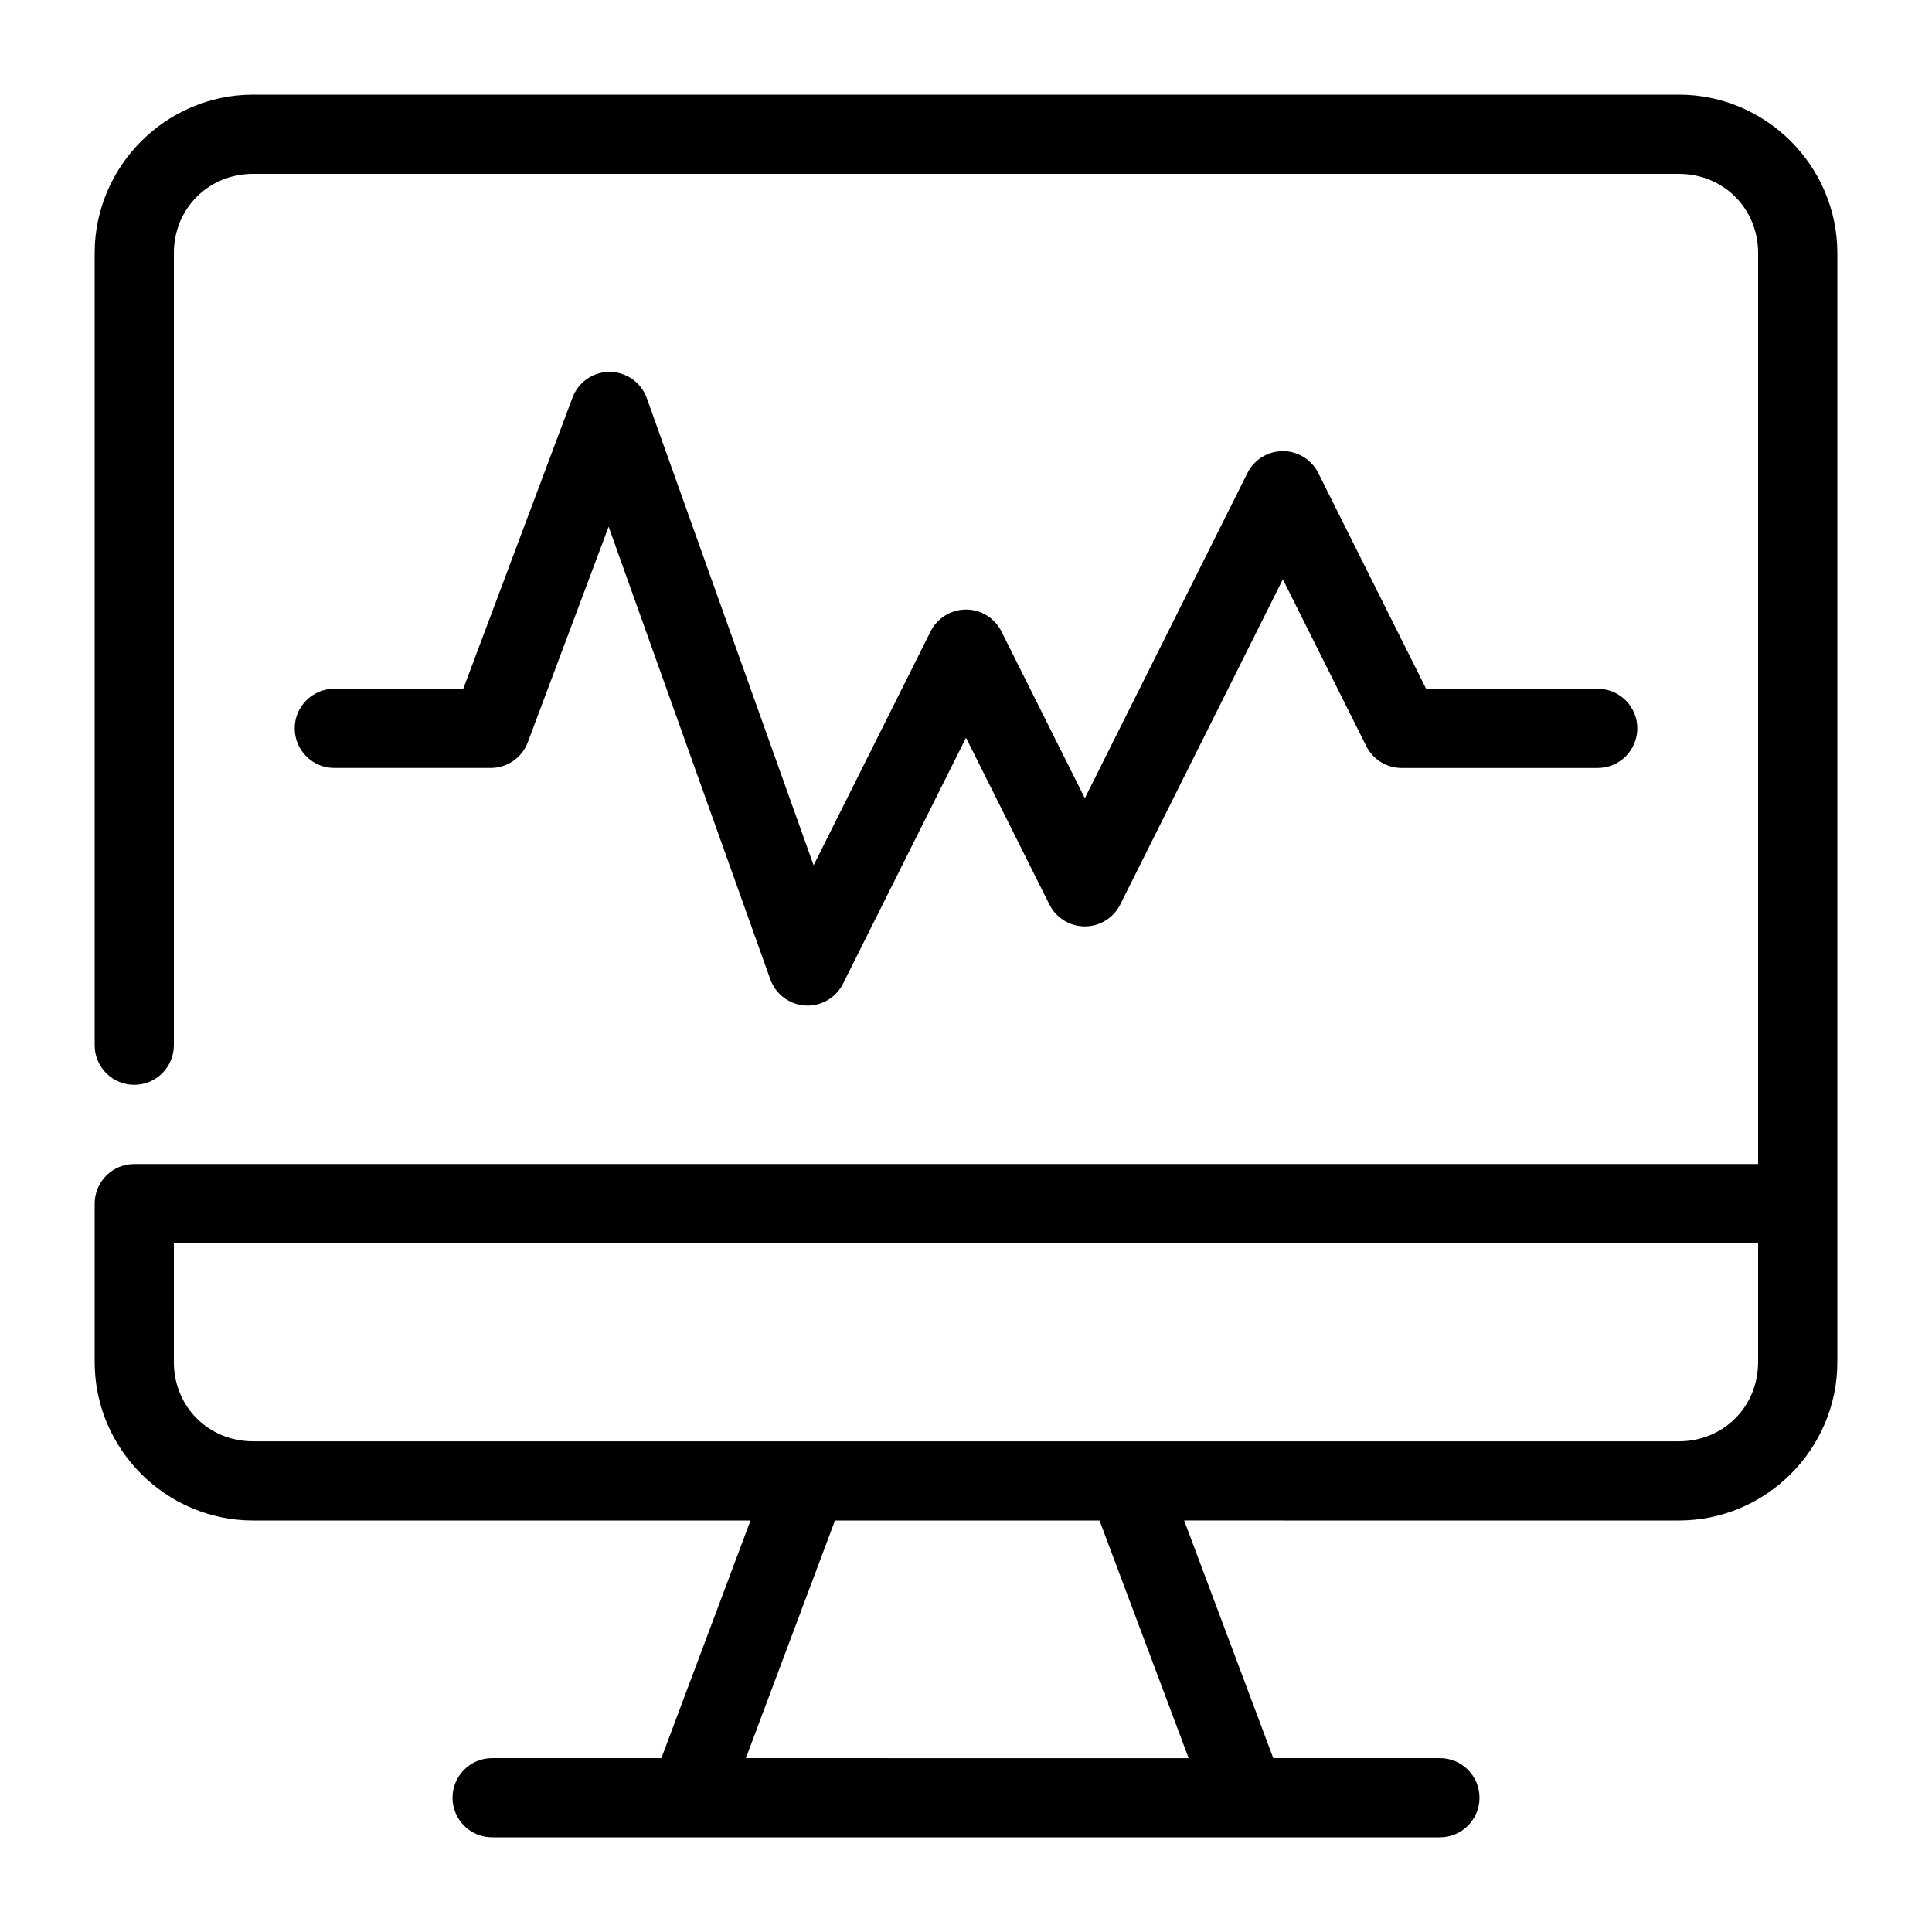
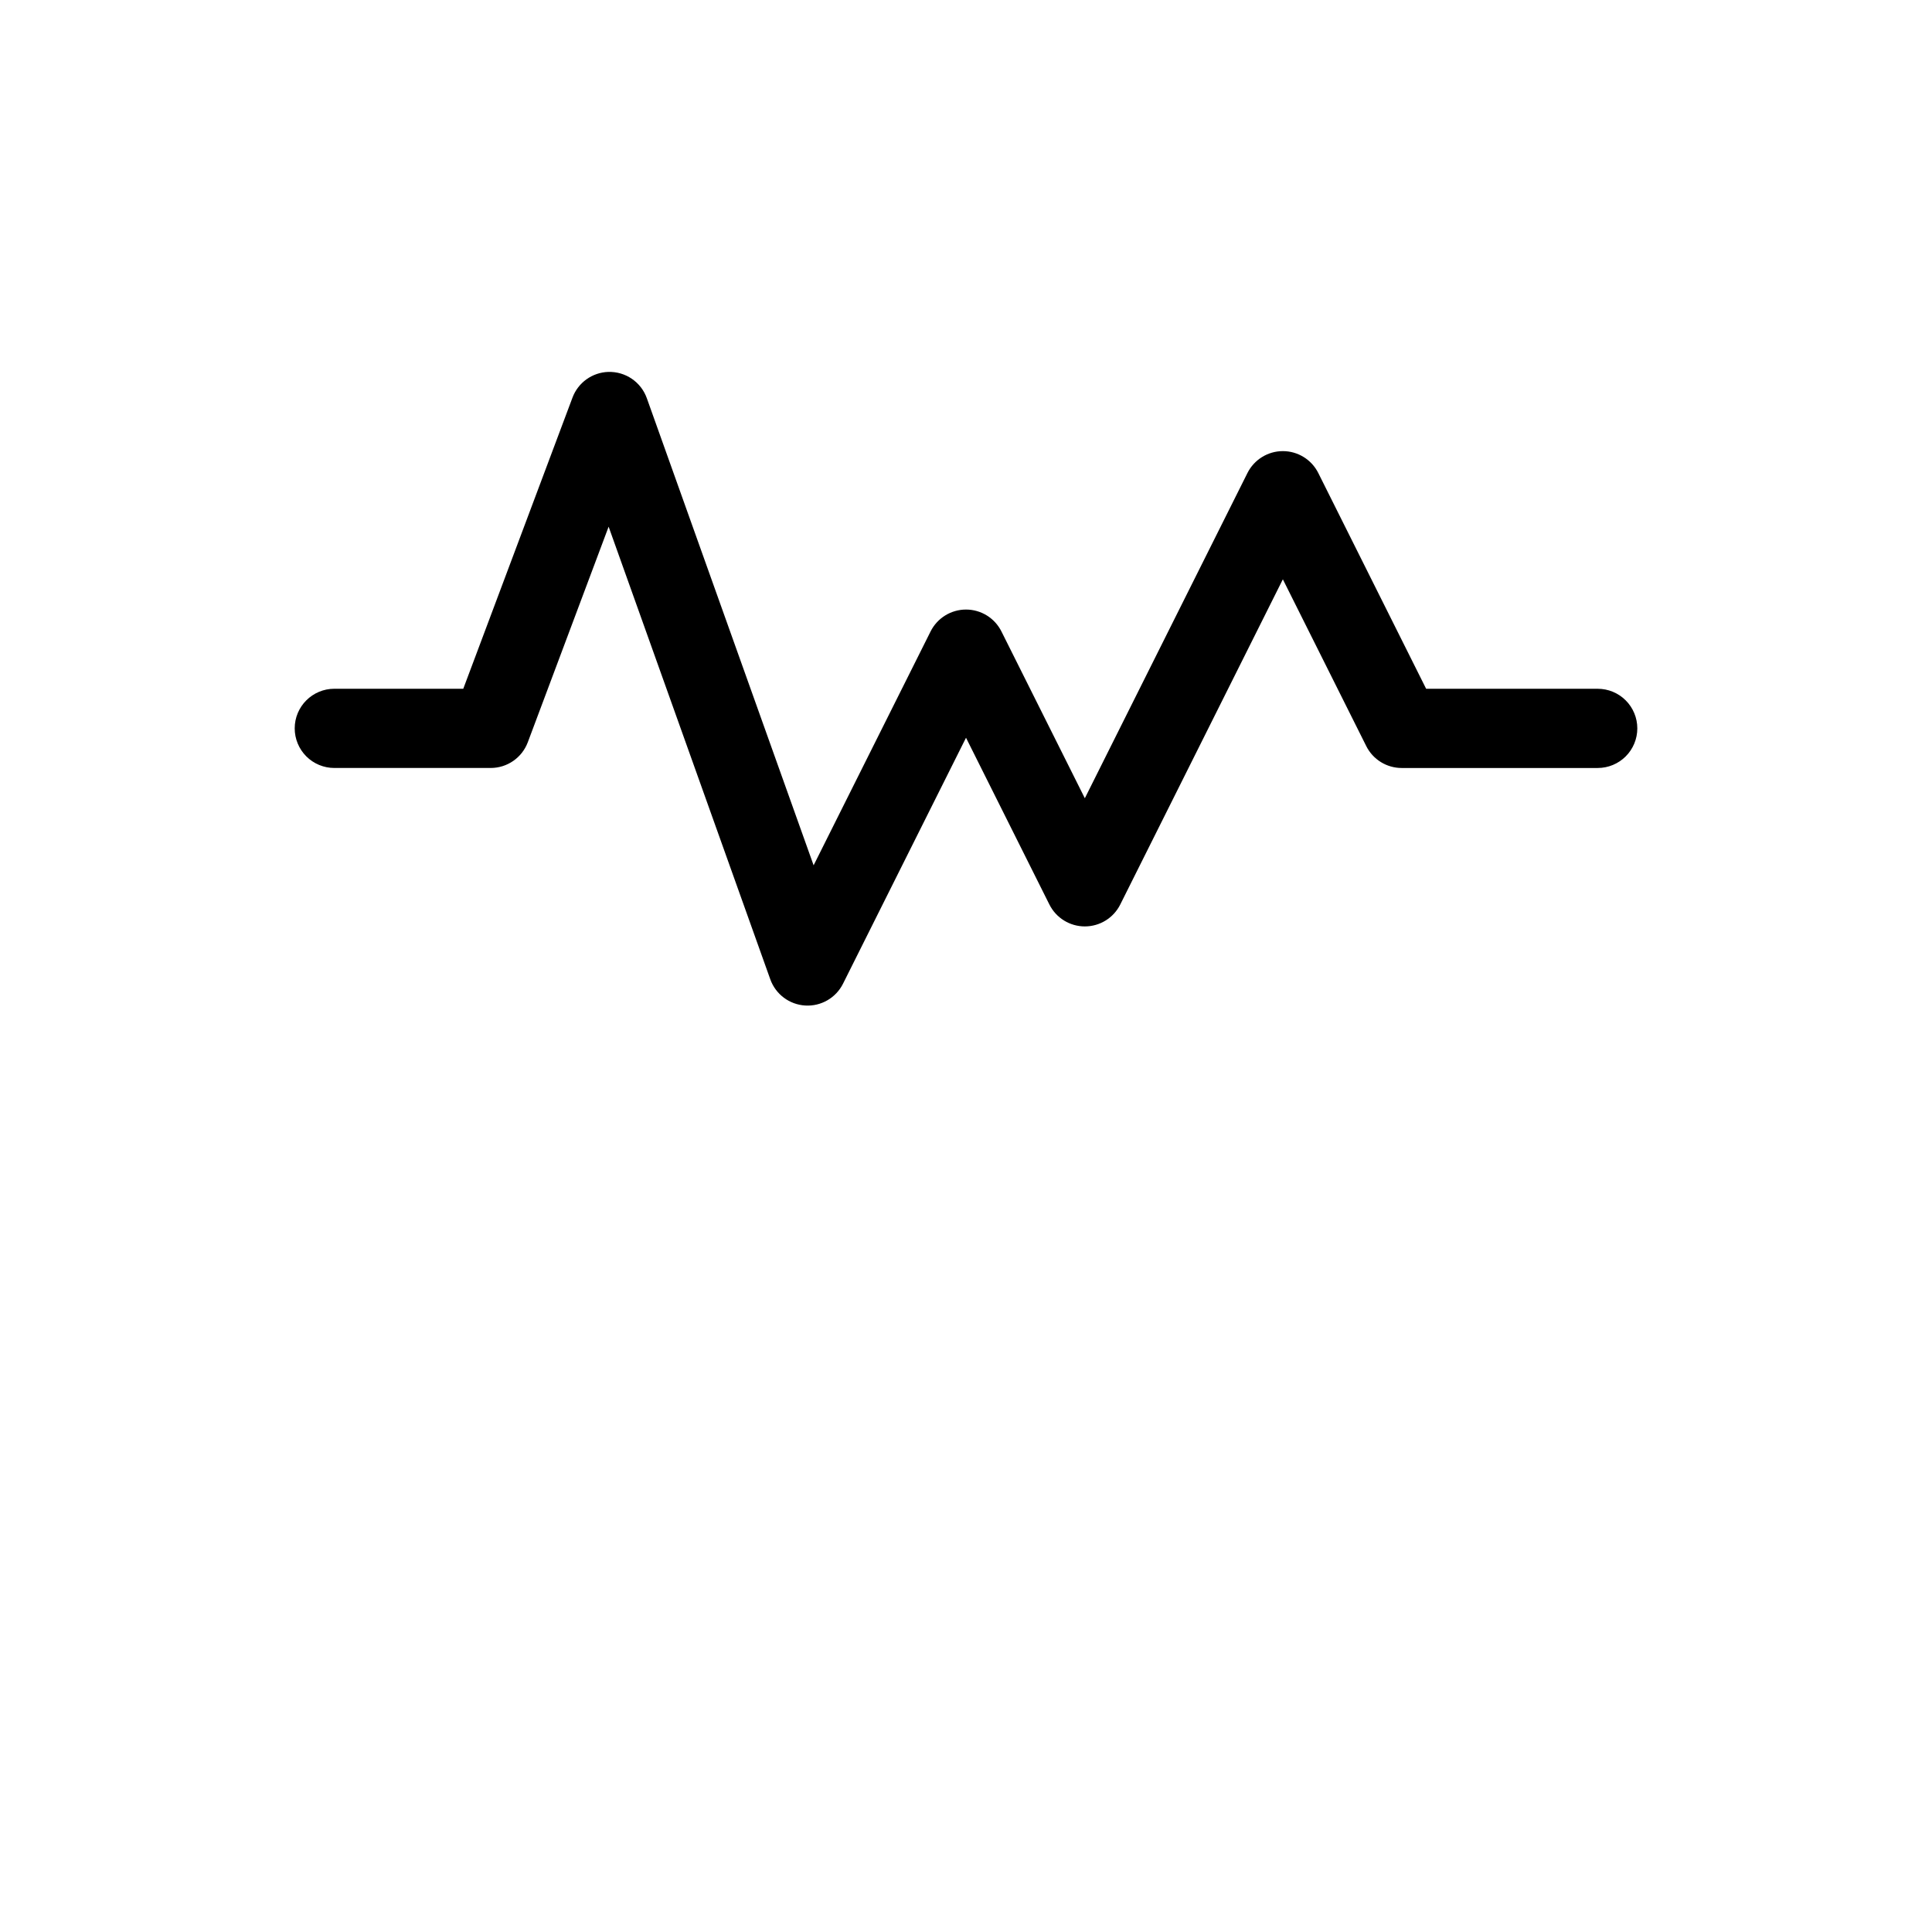
<svg xmlns="http://www.w3.org/2000/svg" fill="#000000" width="800px" height="800px" version="1.1" viewBox="144 144 512 512">
  <g>
-     <path d="m211.07 169.09c-23.078 0-41.984 18.906-41.984 41.984v209.92c0 2.781 1.105 5.453 3.074 7.422s4.637 3.074 7.422 3.074c2.785 0 5.453-1.105 7.422-3.074s3.074-4.641 3.074-7.422v-209.92c0-11.812 9.18-20.992 20.992-20.992h377.86c11.812 0 20.992 9.18 20.992 20.992v241.41h-430.34c-5.797 0-10.496 4.699-10.496 10.496v41.984c0 23.078 18.906 41.984 41.984 41.984h131.82l-23.617 62.977h-44.855v-0.004c-5.797 0-10.496 4.699-10.496 10.496 0 5.797 4.699 10.496 10.496 10.496h251.17c5.797 0 10.496-4.699 10.496-10.496 0-5.797-4.699-10.496-10.496-10.496h-44.156l-23.617-62.977 131.12 0.004c23.078 0 41.984-18.906 41.984-41.984v-293.89c0-23.078-18.906-41.984-41.984-41.984zm-20.992 304.39h419.84v31.488c0 11.812-9.18 20.992-20.992 20.992h-377.86c-11.812 0-20.992-9.18-20.992-20.992zm175.2 73.473h70.109l23.617 62.977-117.34-0.004z" />
    <path d="m305.19 242.56c-4.246 0.145-7.984 2.832-9.473 6.805l-28.945 77.164h-34.176c-5.797 0-10.496 4.699-10.496 10.496 0 2.781 1.105 5.453 3.074 7.422s4.641 3.074 7.422 3.074h41.453c4.371-0.004 8.281-2.715 9.82-6.809l21.422-57.133 42.844 119.95c1.414 3.961 5.055 6.691 9.25 6.945 4.195 0.254 8.137-2.019 10.02-5.777l32.598-65.188 22.098 44.199v-0.004c1.777 3.559 5.414 5.805 9.391 5.805 3.973 0 7.609-2.246 9.387-5.805l43.09-86.18 22.102 44.199c1.777 3.555 5.414 5.801 9.387 5.801h51.949c2.785 0 5.453-1.105 7.422-3.074s3.074-4.641 3.074-7.422c0-2.785-1.105-5.453-3.074-7.422s-4.637-3.074-7.422-3.074h-45.469l-28.578-57.176c-1.777-3.555-5.414-5.805-9.391-5.805-3.973 0-7.609 2.25-9.387 5.805l-43.09 86.184-22.102-44.199c-1.777-3.555-5.41-5.805-9.387-5.805s-7.613 2.25-9.391 5.805l-30.996 61.973-44.199-123.78c-1.531-4.301-5.664-7.117-10.227-6.969z" />
  </g>
</svg>